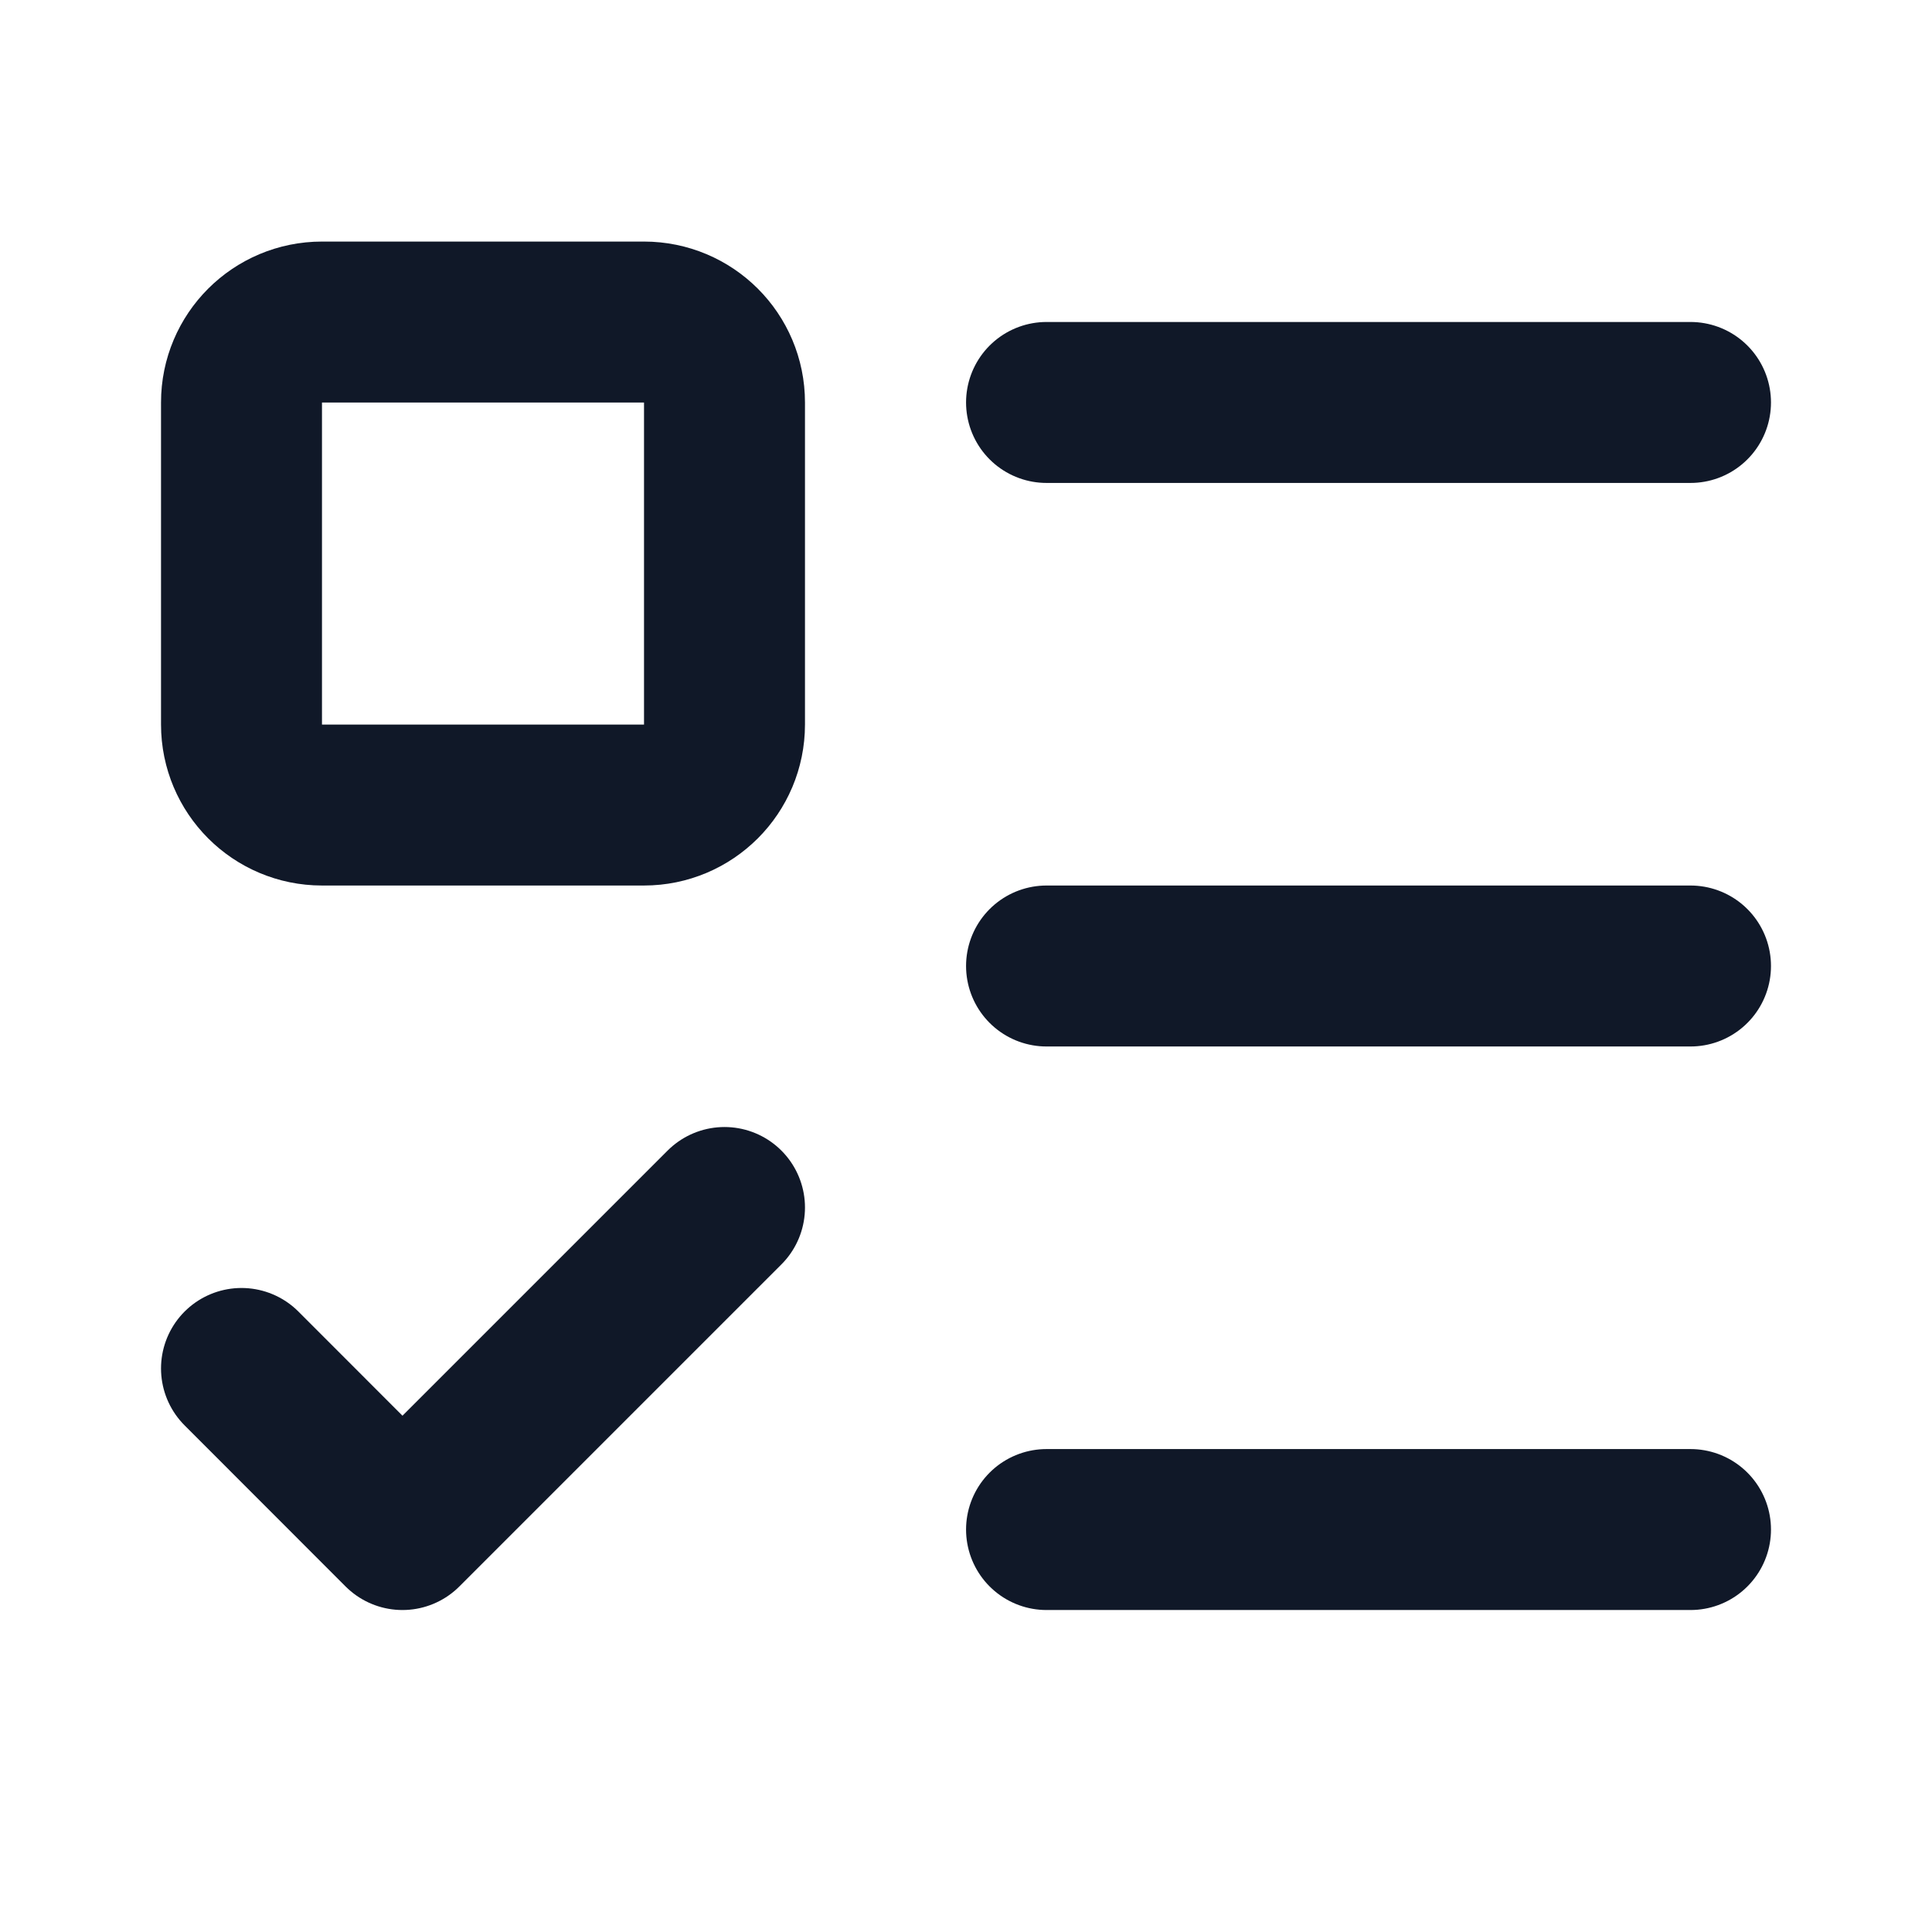
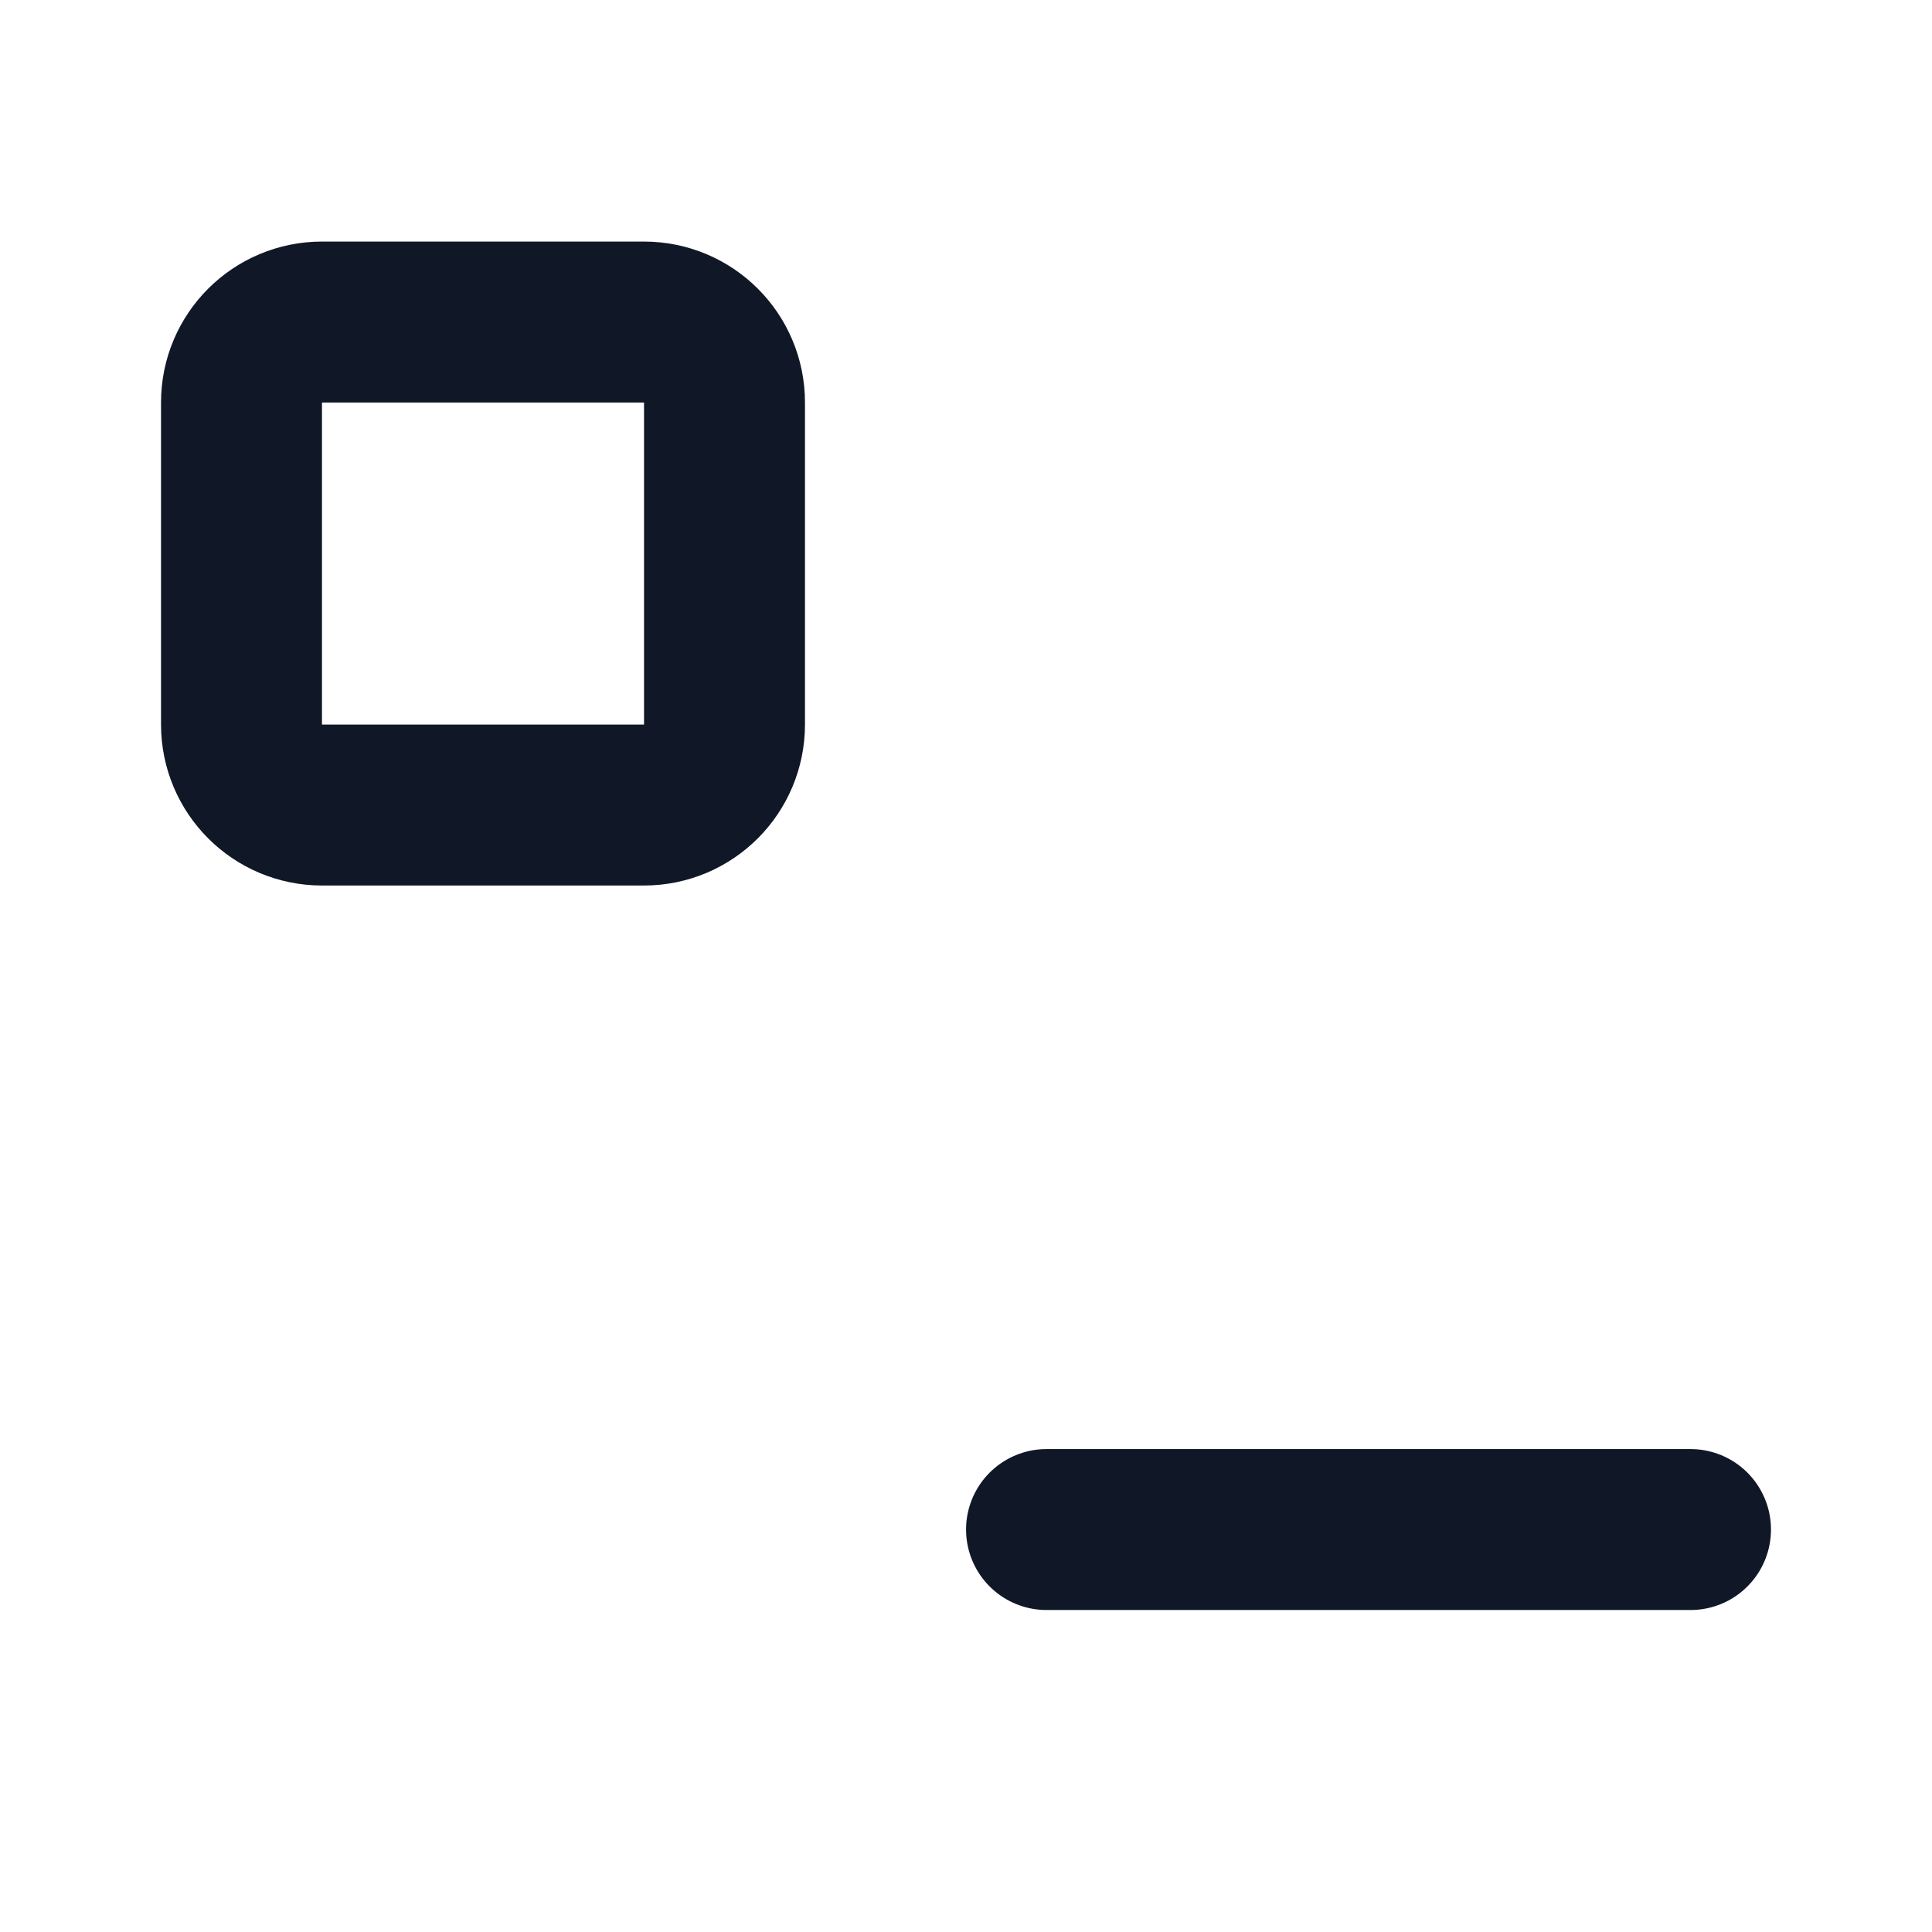
<svg xmlns="http://www.w3.org/2000/svg" preserveAspectRatio="none" width="100%" height="100%" overflow="visible" style="display: block;" viewBox="0 0 16 16" fill="none">
  <g id="Icon">
-     <path id="Vector" d="M8.667 3.333H14" stroke="#101828" stroke-width="1.333" stroke-linecap="round" stroke-linejoin="round" />
-     <path id="Vector_2" d="M8.667 8H14" stroke="#101828" stroke-width="1.333" stroke-linecap="round" stroke-linejoin="round" />
    <path id="Vector_3" d="M8.667 12.667H14" stroke="#101828" stroke-width="1.333" stroke-linecap="round" stroke-linejoin="round" />
-     <path id="Vector_4" d="M2 11.333L3.333 12.667L6 10" stroke="#101828" stroke-width="1.333" stroke-linecap="round" stroke-linejoin="round" />
    <path id="Vector_5" d="M5.333 2.667H2.667C2.298 2.667 2 2.965 2 3.333V6C2 6.368 2.298 6.667 2.667 6.667H5.333C5.702 6.667 6 6.368 6 6V3.333C6 2.965 5.702 2.667 5.333 2.667Z" stroke="#101828" stroke-width="1.333" stroke-linecap="round" stroke-linejoin="round" />
  </g>
</svg>